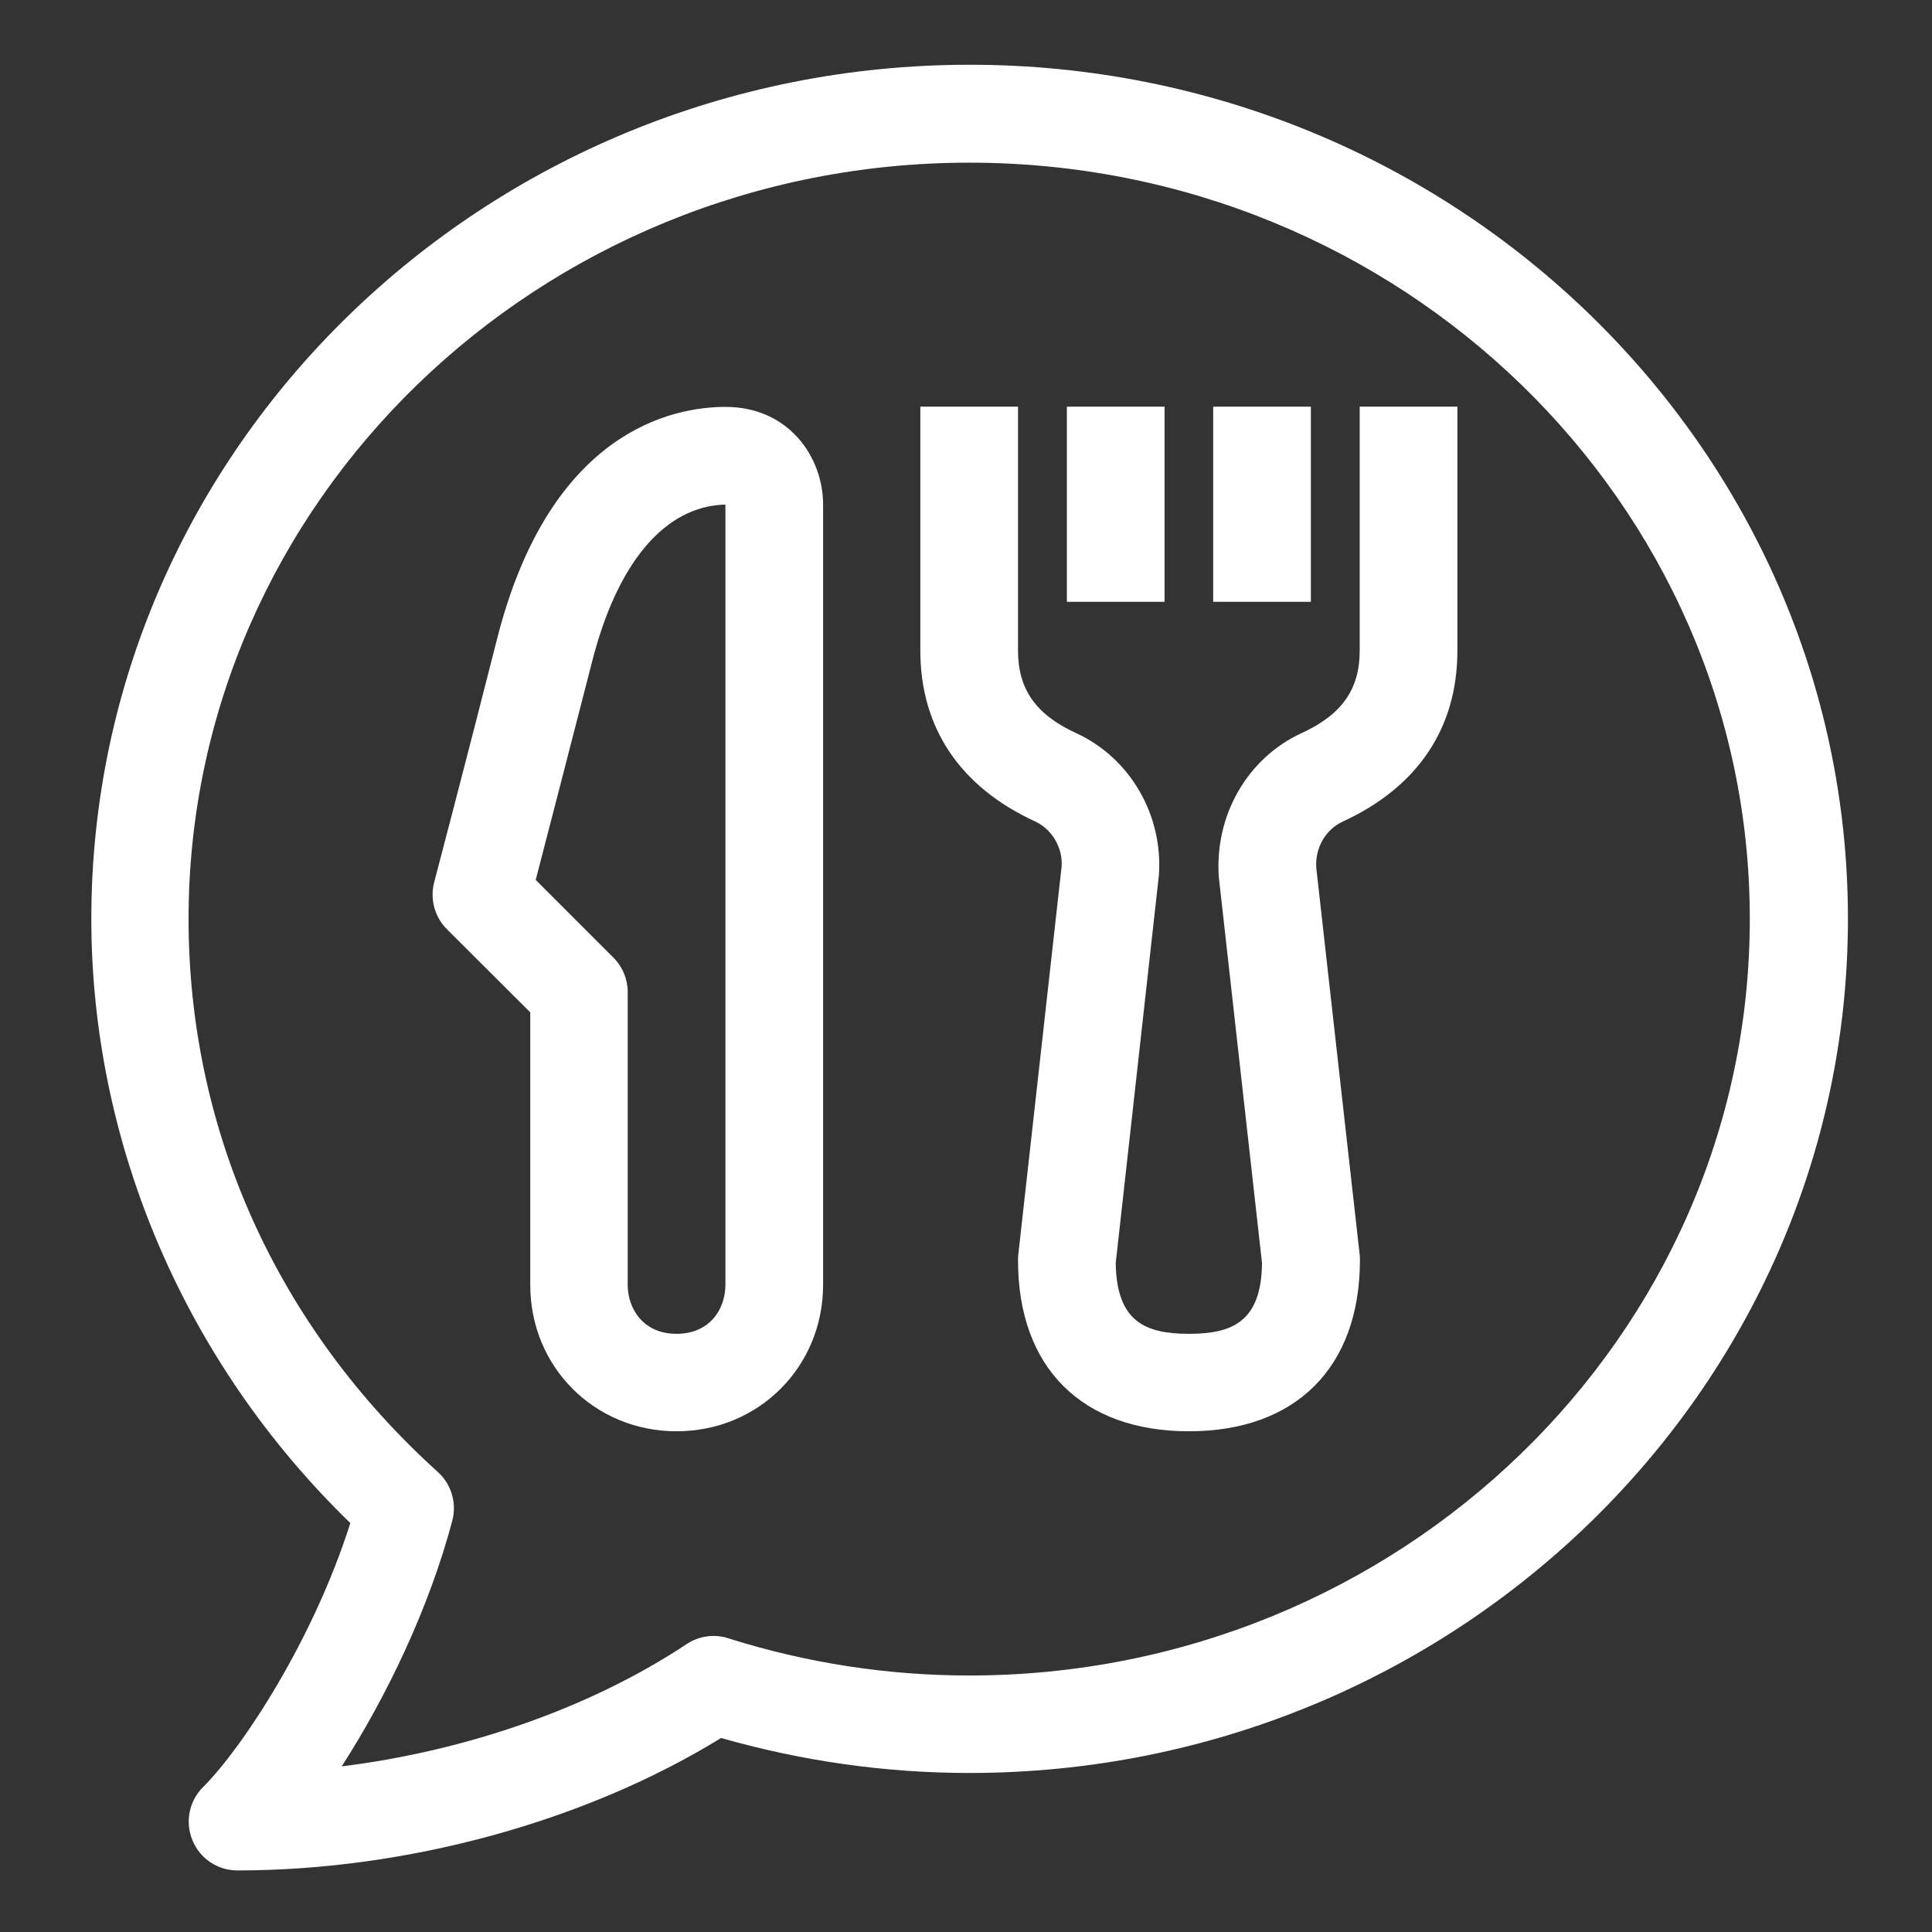
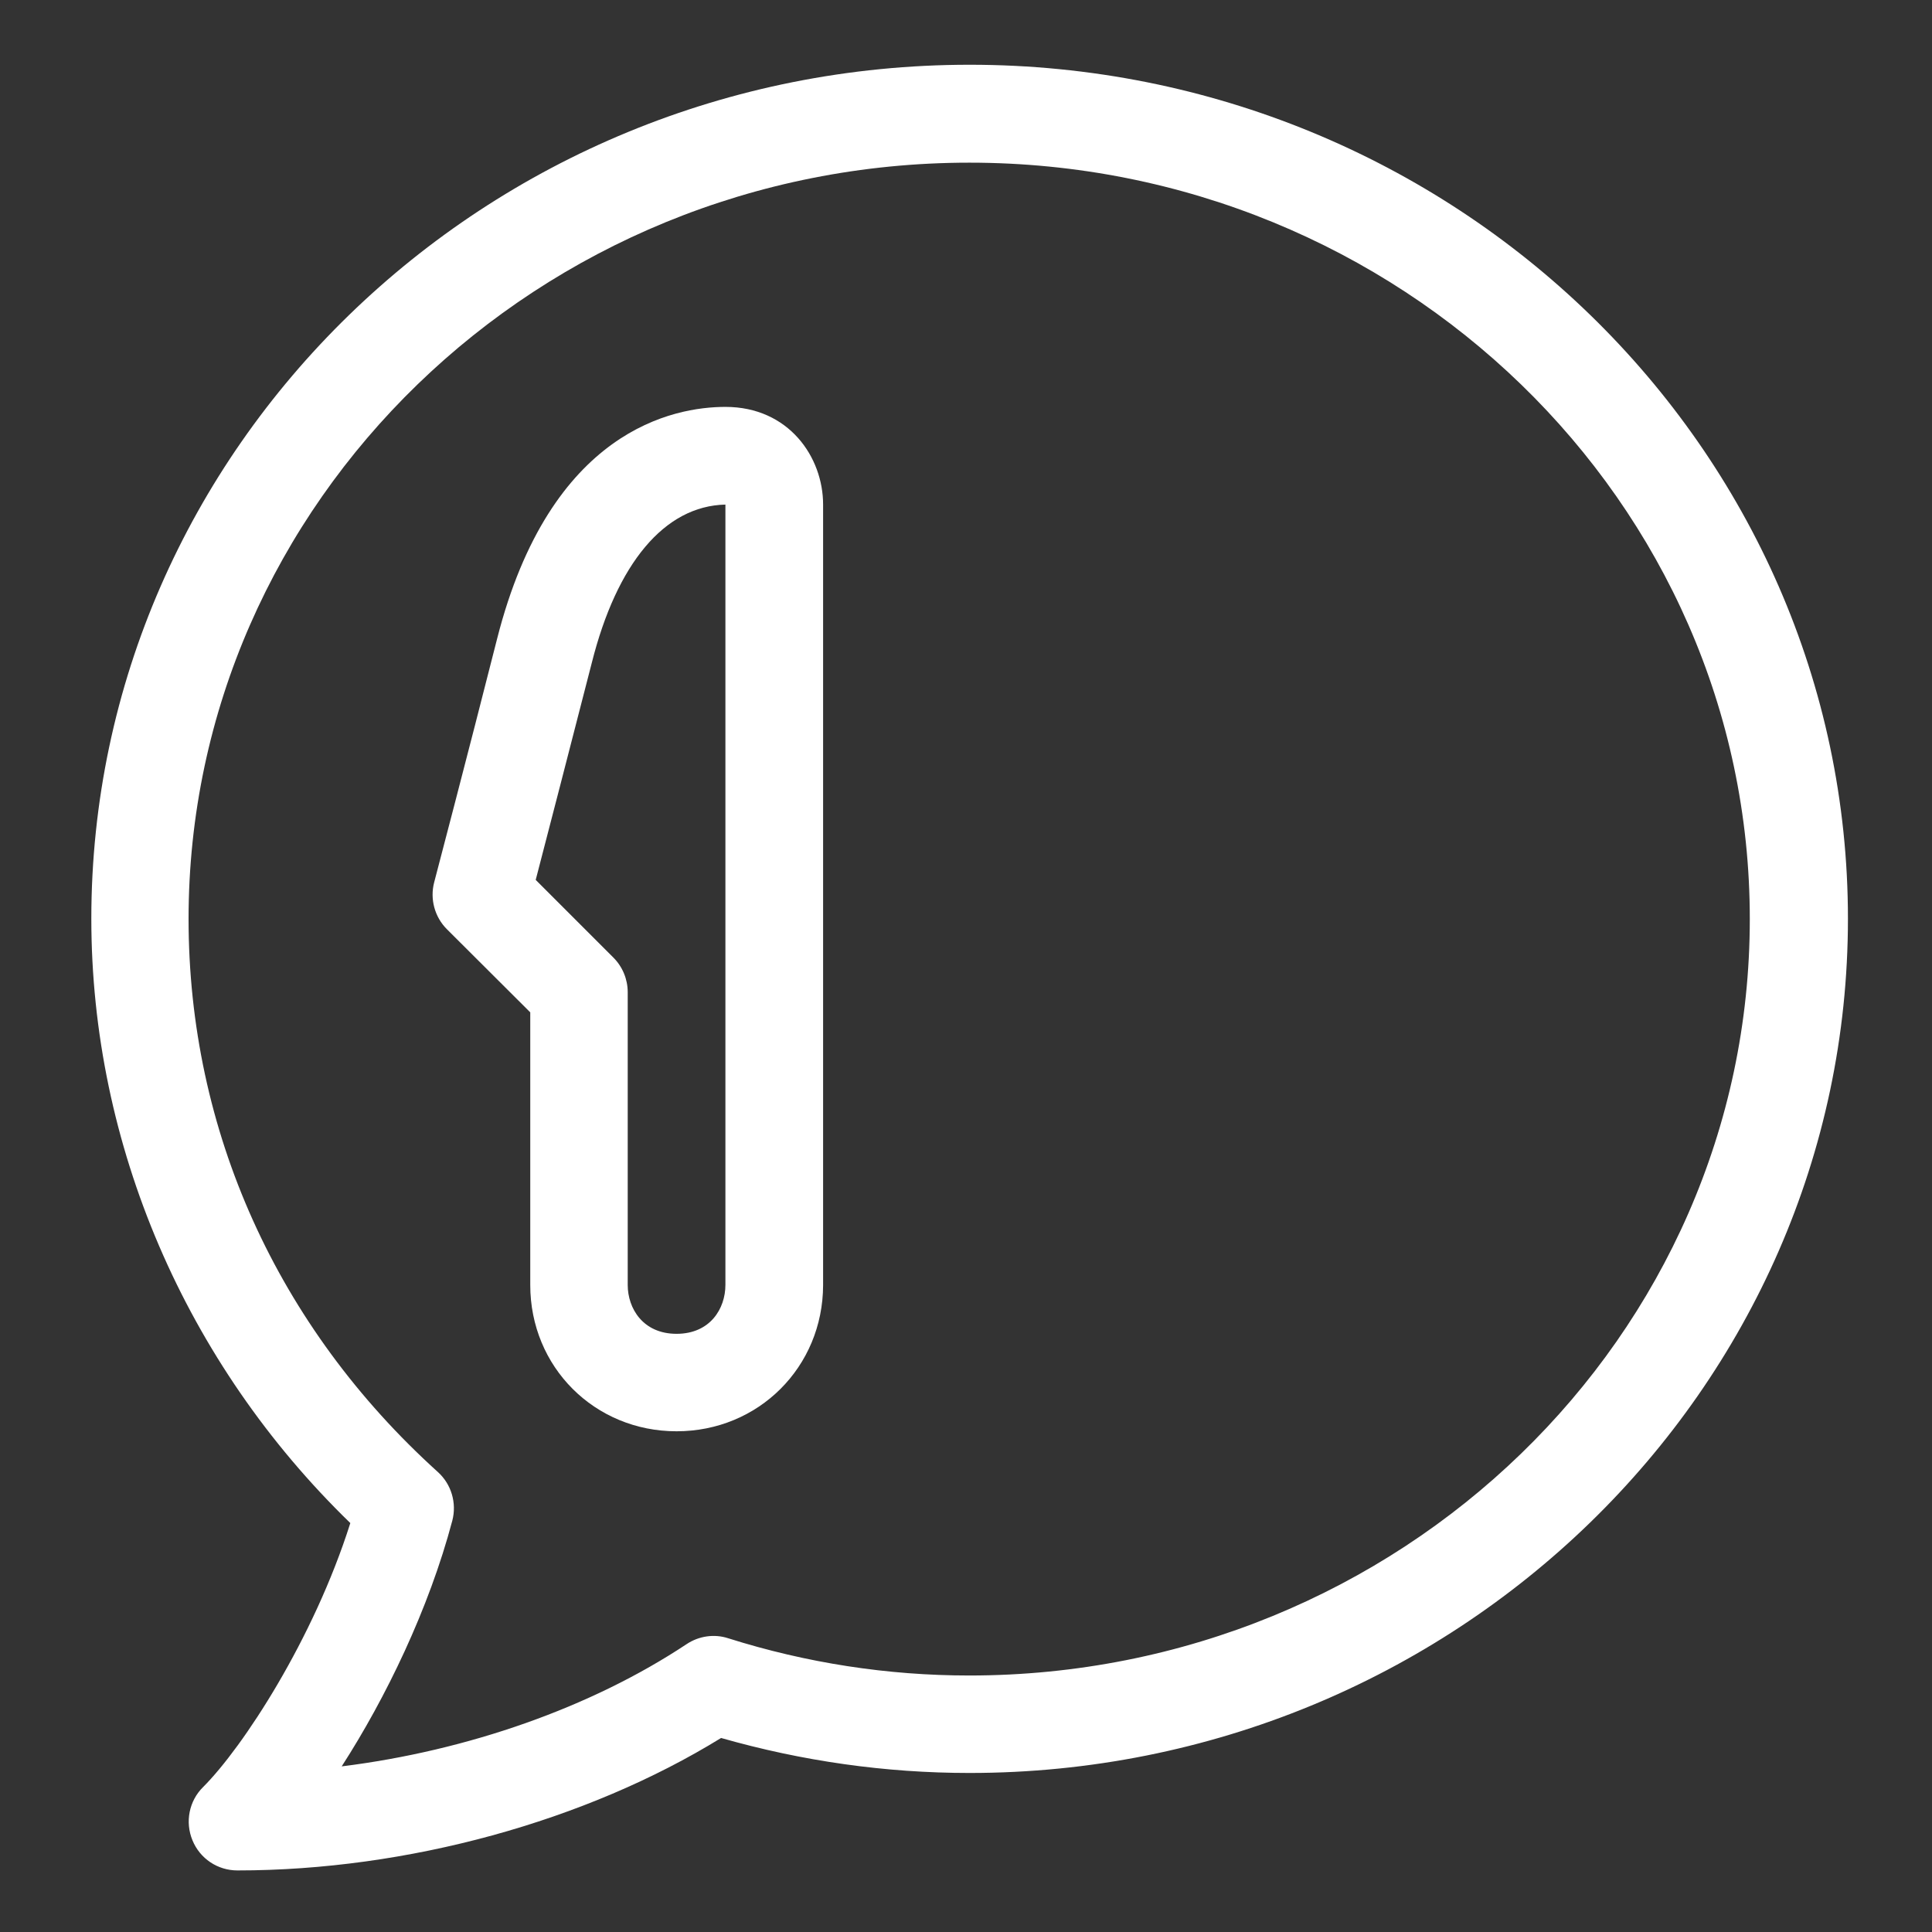
<svg xmlns="http://www.w3.org/2000/svg" version="1.1" id="Livello_1" x="0px" y="0px" viewBox="0 0 850.4 850.4" style="enable-background:new 0 0 850.4 850.4;" xml:space="preserve">
  <rect x="0" y="0" width="850.4" height="850.4" fill="#333333" stroke="none" />
  <style type="text/css">
	.st0{fill:#FFFFFF;}
</style>
  <g>
    <g>
      <path class="st0" d="M297.8,630c-36.1,0-64.4-28.3-64.4-64.4v-120L196.7,409c-5.4-5.4-7.5-13.3-5.6-20.6c0,0,14.8-56.3,27.7-107.2    c23.4-92.2,78-102.1,100.5-102.1c27.9,0,43,22.1,43,43v343.6C362.2,601.7,333.9,630,297.8,630z M235.8,387.3l34.2,34.2    c4,4,6.3,9.5,6.3,15.2v128.9c0,10.3,6.7,21.5,21.5,21.5s21.5-11.1,21.5-21.5V222.1c-26.8,0.6-47.8,25.9-58.8,69.6    C251.1,328.4,240.8,368,235.8,387.3z" />
    </g>
    <g>
      <path class="st0" d="M104.5,823.3c-8.7,0-16.5-5.2-19.8-13.3c-3.3-8-1.5-17.3,4.7-23.4c17.5-17.5,48.6-65,64.8-116.2    c-72.6-70.4-114-166.6-114-266c0-207.2,173.4-375.9,386.6-375.9c213.2,0,386.6,168.6,386.6,375.9S639.8,780.4,426.7,780.4    c-36.9,0-73.6-5.2-109.3-15.4C258,801.6,179.3,823.3,104.5,823.3z M426.7,71.6C237.2,71.6,83,220.9,83,404.5    c0,93.1,39,179.5,109.7,243.4c6,5.4,8.4,13.7,6.4,21.4c-10.3,38.9-29.3,78.1-48.7,108.2c55.5-6.9,109.9-26,151.8-53.8    c5.4-3.6,12.2-4.6,18.3-2.6c34.5,10.9,70.2,16.4,106.1,16.4c189.5,0,343.6-149.3,343.6-332.9C770.3,220.9,616.1,71.6,426.7,71.6z" />
    </g>
    <g>
-       <rect x="469.6" y="179" class="st0" width="43" height="85.9" />
-     </g>
+       </g>
    <g>
-       <rect x="534" y="179" class="st0" width="43" height="85.9" />
-     </g>
+       </g>
    <g>
-       <path class="st0" d="M523.3,630c-47.1,0-75.2-28.1-75.2-75.2c0-0.8,0-1.6,0.1-2.4l19.1-171.1c0.5-8-4.1-16.2-11.6-19.7    c-33.1-15.2-50.6-41.2-50.6-75.3V179h43v107.4c0,17,7.9,28.2,25.6,36.3c23.7,10.9,38.3,36,36.4,62.6L491.1,556    c0.4,25.8,13.1,31.1,32.2,31.1c19.1,0,31.9-5.3,32.2-31.1l-19-169.8c-2-27.4,12.7-52.6,36.4-63.5c17.7-8.1,25.6-19.3,25.6-36.3    V179h43v107.4c0,34.1-17.5,60.1-50.6,75.3c-7.5,3.5-12.2,11.7-11.5,20.5l19.1,170.2c0.1,0.8,0.1,1.6,0.1,2.4    C598.5,601.9,570.4,630,523.3,630z" />
-     </g>
+       </g>
  </g>
</svg>